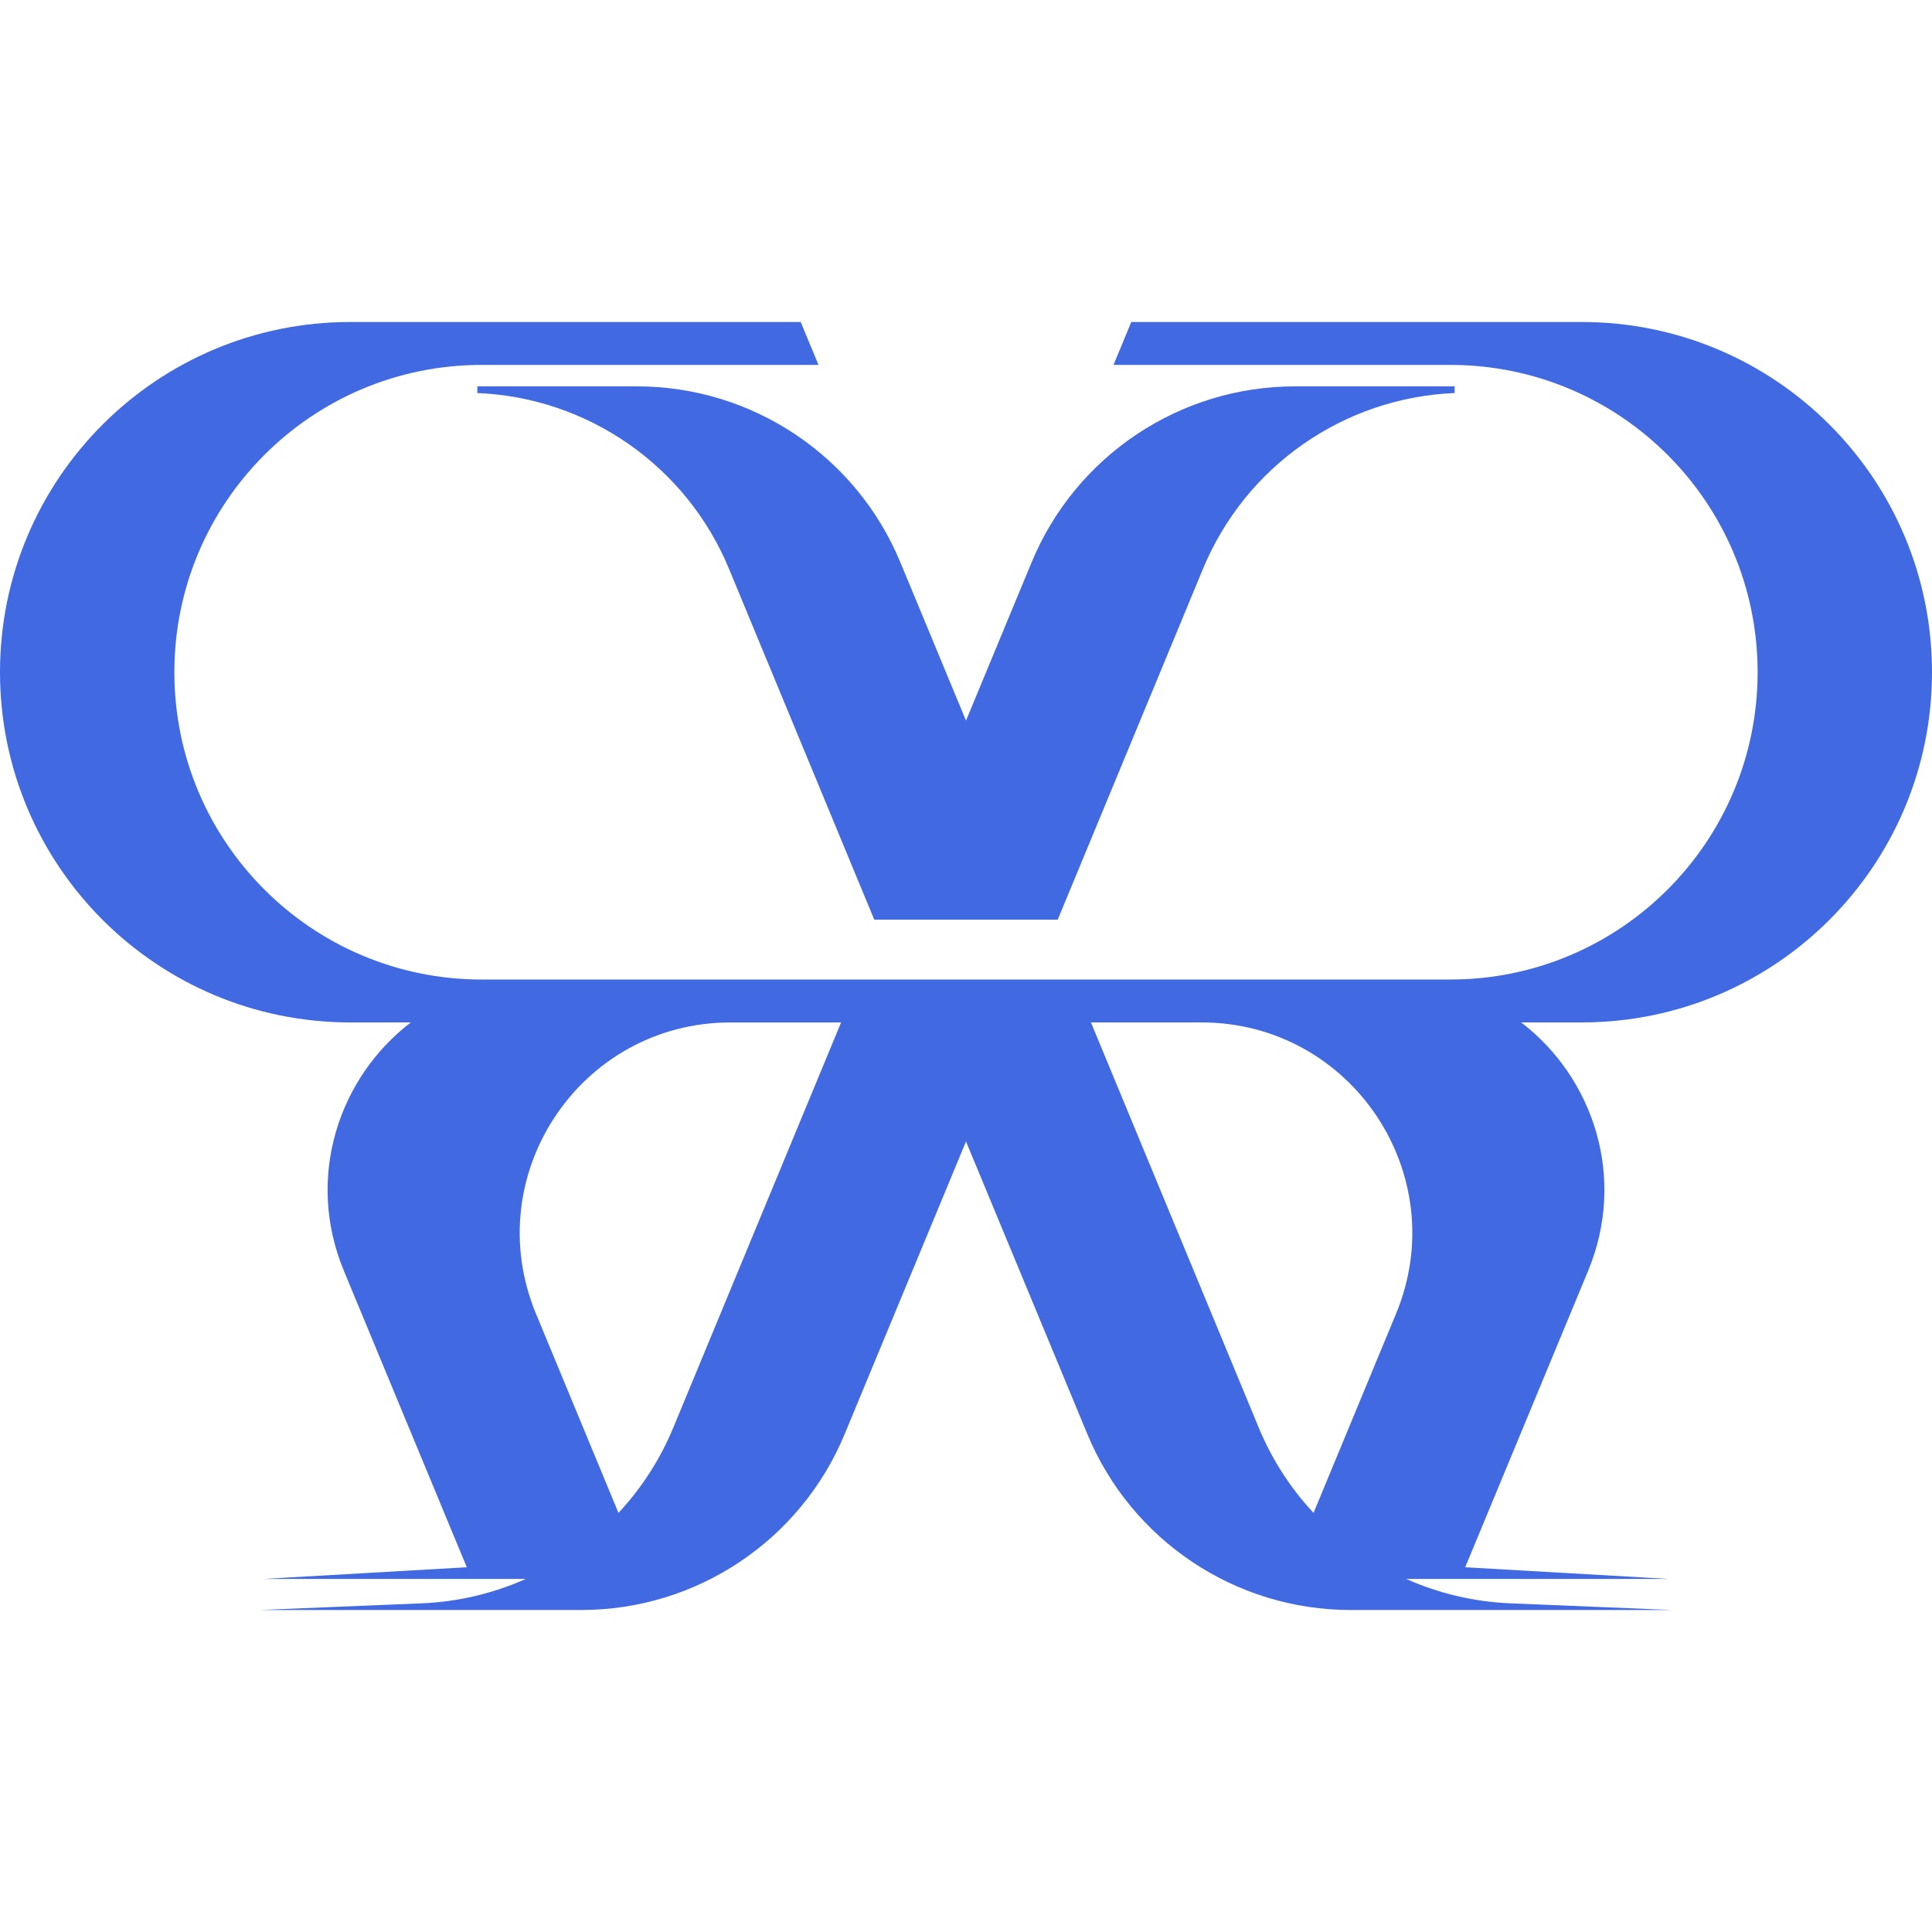
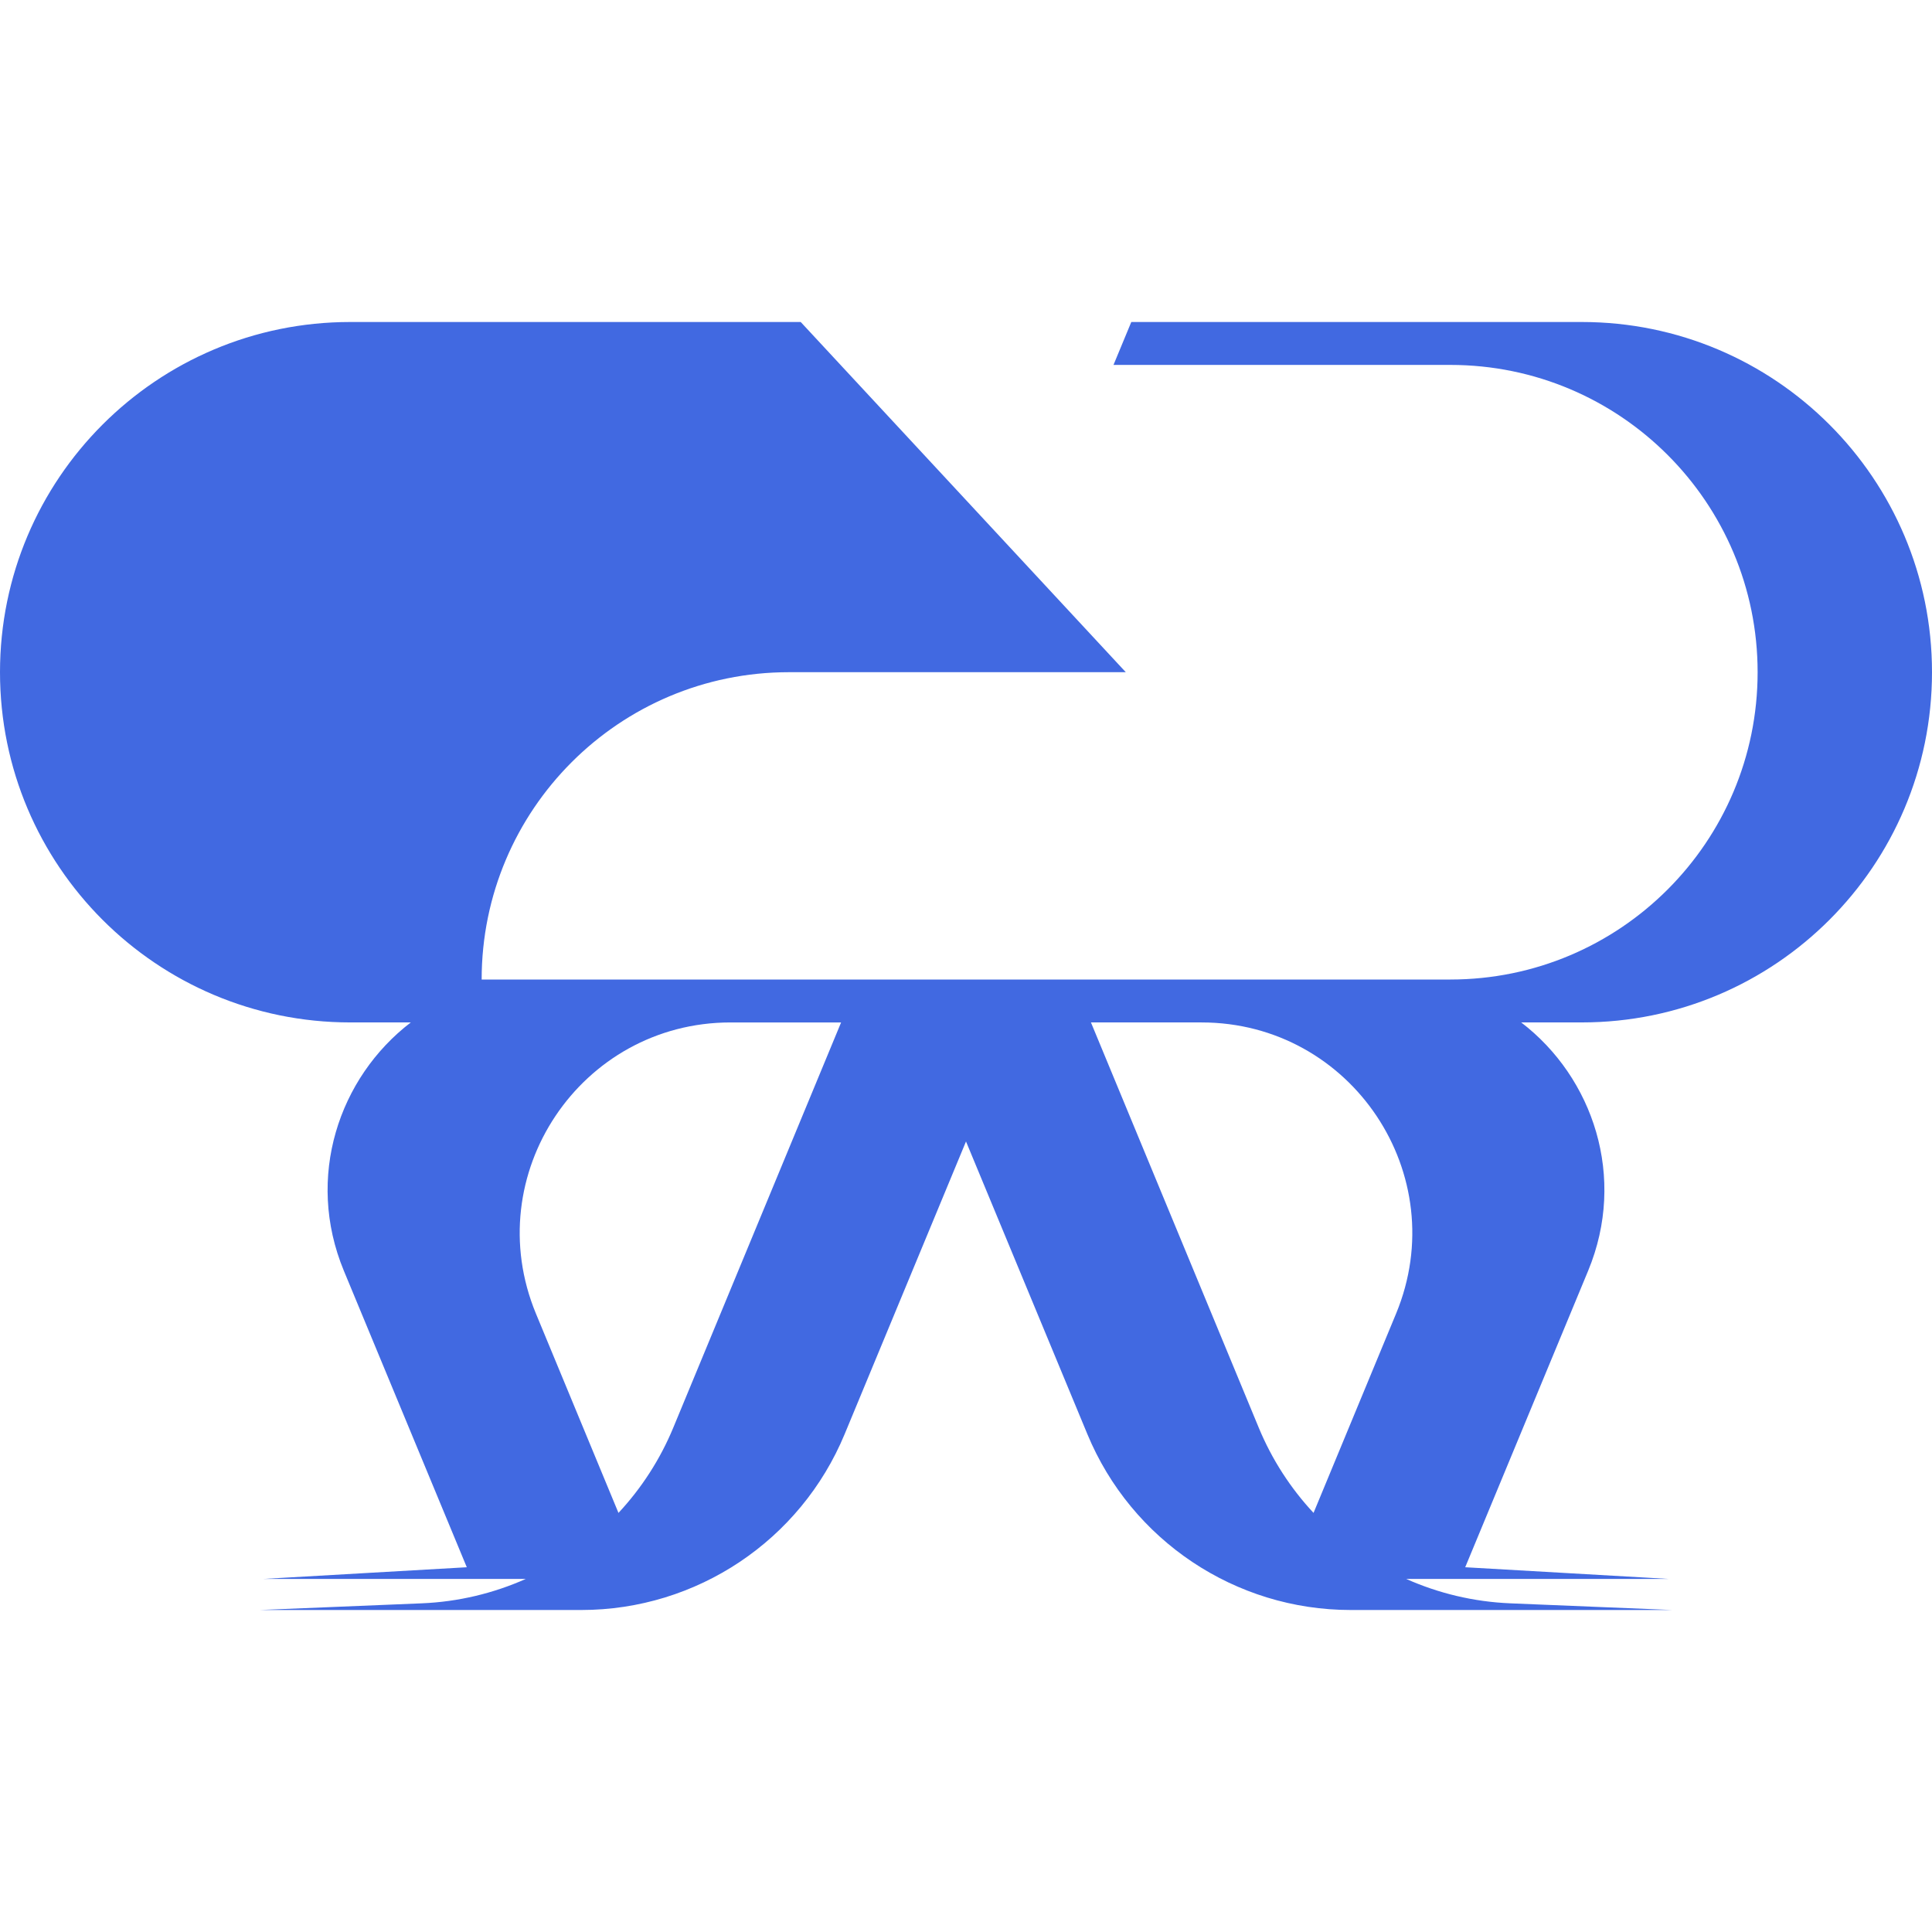
<svg xmlns="http://www.w3.org/2000/svg" version="1.1" id="Layer_1" x="0px" y="0px" viewBox="0 0 1080 1080" style="enable-background:new 0 0 1080 1080;" xml:space="preserve">
  <style type="text/css">
		.st0 {
			fill: #4169E1;
		}

		.st1 {
			fill: #02050D;
		}
	</style>
  <g>
-     <path class="st0" d="M884.23,180H632.4l-9.95,23.99h188.29c94.88,0,171.79,76.92,171.78,171.8v0   c-0.01,94.87-76.92,171.77-171.78,171.77h-31.73H300.98h-31.73c-94.87,0-171.78-76.9-171.78-171.77v0   c-0.01-94.88,76.9-171.8,171.78-171.8h188.29L447.6,180H195.77C87.65,180,0,267.65,0,375.77v0c0,108.12,87.65,195.77,195.77,195.77   h33.87c-40.25,30.81-59.07,86.57-37.43,138.81l68.73,165.75l-113.91,6.54h116.62h30.25c-18.05,8.03-37.72,12.79-58.18,13.63   l-90.5,3.73h179.74c64.43,0,122.52-38.8,147.2-98.31L540,638.09l67.84,163.59C632.52,861.2,690.61,900,755.04,900h179.74   l-90.5-3.73c-20.46-0.84-40.14-5.6-58.18-13.63h30.25h116.62l-113.91-6.54l68.73-165.75c21.64-52.24,2.82-108-37.43-138.81h33.87   c108.12,0,195.77-87.65,195.77-195.77v0C1080,267.65,992.35,180,884.23,180z M376.39,798.02c-7.42,17.93-17.89,34-30.66,47.7   l-46.13-111.38c-32.11-77.52,24.87-162.79,108.78-162.79h61.8L376.39,798.02z M780.41,734.34l-46.13,111.38   c-12.78-13.7-23.24-29.77-30.66-47.7l-93.77-226.47h61.8C755.55,571.54,812.52,656.81,780.41,734.34z" />
-     <path class="st0" d="M266.84,215.98v3.73c62.03,2.56,116.92,40.9,140.67,98.26l81.21,196.13h5.14h92.27h5.14l81.21-196.13   c23.75-57.36,78.65-95.7,140.67-98.26v-3.73h-89.25c-64.43,0-122.52,38.8-147.2,98.31L540,402.83l-36.72-88.54   c-24.68-59.51-82.77-98.31-147.2-98.31H266.84z" />
+     <path class="st0" d="M884.23,180H632.4l-9.95,23.99h188.29c94.88,0,171.79,76.92,171.78,171.8v0   c-0.01,94.87-76.92,171.77-171.78,171.77h-31.73H300.98h-31.73v0   c-0.01-94.88,76.9-171.8,171.78-171.8h188.29L447.6,180H195.77C87.65,180,0,267.65,0,375.77v0c0,108.12,87.65,195.77,195.77,195.77   h33.87c-40.25,30.81-59.07,86.57-37.43,138.81l68.73,165.75l-113.91,6.54h116.62h30.25c-18.05,8.03-37.72,12.79-58.18,13.63   l-90.5,3.73h179.74c64.43,0,122.52-38.8,147.2-98.31L540,638.09l67.84,163.59C632.52,861.2,690.61,900,755.04,900h179.74   l-90.5-3.73c-20.46-0.84-40.14-5.6-58.18-13.63h30.25h116.62l-113.91-6.54l68.73-165.75c21.64-52.24,2.82-108-37.43-138.81h33.87   c108.12,0,195.77-87.65,195.77-195.77v0C1080,267.65,992.35,180,884.23,180z M376.39,798.02c-7.42,17.93-17.89,34-30.66,47.7   l-46.13-111.38c-32.11-77.52,24.87-162.79,108.78-162.79h61.8L376.39,798.02z M780.41,734.34l-46.13,111.38   c-12.78-13.7-23.24-29.77-30.66-47.7l-93.77-226.47h61.8C755.55,571.54,812.52,656.81,780.41,734.34z" />
  </g>
</svg>